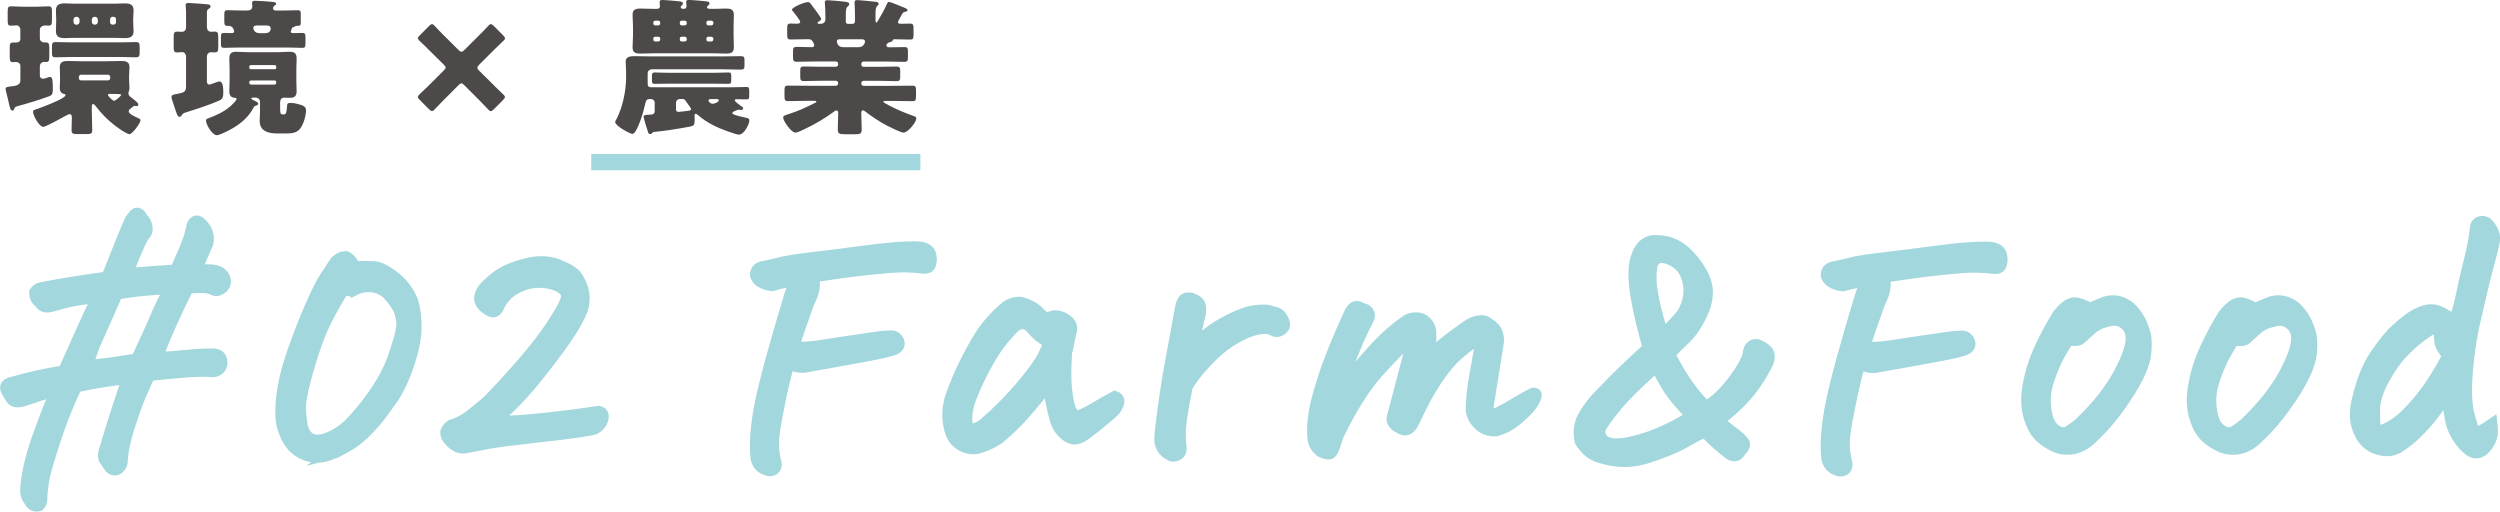
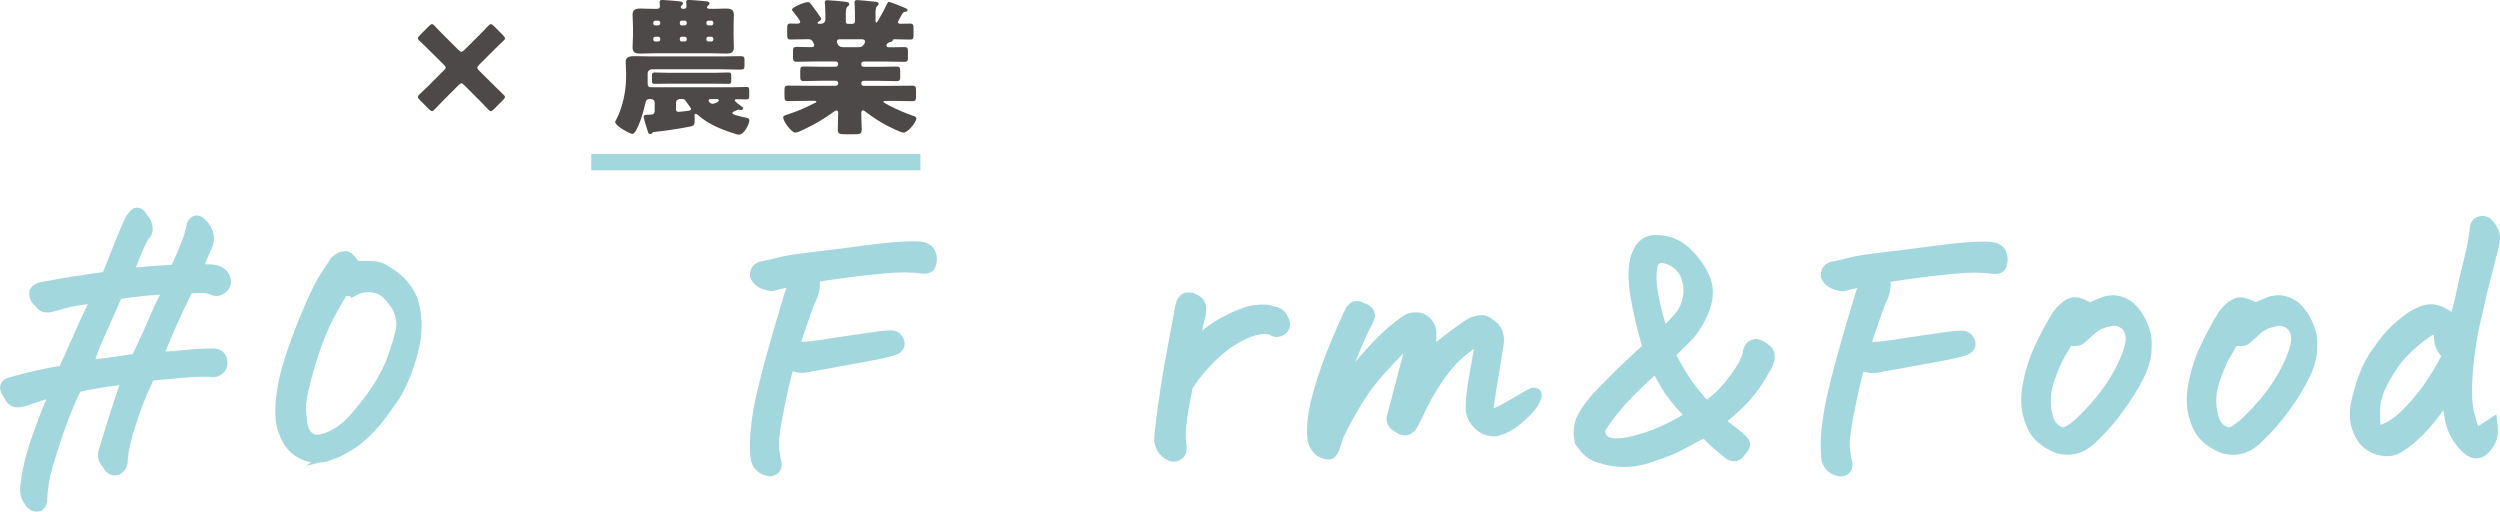
<svg xmlns="http://www.w3.org/2000/svg" id="_レイヤー_2" data-name="レイヤー 2" viewBox="0 0 637.52 130.44">
  <defs>
    <style>
      .cls-1 {
        fill: none;
        stroke-width: 4.16px;
      }

      .cls-1, .cls-2 {
        stroke: #a2d7dd;
        stroke-miterlimit: 10;
      }

      .cls-3 {
        fill: #4c4948;
        stroke-width: 0px;
      }

      .cls-2 {
        fill: #a2d7dd;
        stroke-width: 2.85px;
      }
    </style>
  </defs>
  <g id="_文字_写真_イラスト" data-name="文字・写真・イラスト">
    <g>
      <g>
        <path class="cls-2" d="M32.45,69.8c4.35-.37,8.45-.68,12.32-.94,1.97-4.3,3.14-7.14,3.53-8.5.39-1.36.62-2.34.71-2.91.48-1.1,1.13-1.36,1.94-.79.91.79,1.54,1.64,1.88,2.56.35.92.39,1.9.12,2.95-.48,1-1.41,3.15-2.79,6.46,1.36.16,2.71.24,4.03.24,1.68.21,2.72.92,3.13,2.12.41,1.21,0,2.15-1.26,2.84-.6.37-1.26.34-1.98-.08-.72-.32-1.68-.47-2.86-.47s-2.29.08-3.3.24c-3,5.98-5.64,11.88-7.89,17.71,2.59-.16,5.08-.35,7.47-.59s4.66-.35,6.83-.35c1.42,0,2.18.71,2.26,2.13-.02,1.31-.72,2.1-2.1,2.36-1.84-.21-4.57-.16-8.2.16-3.63.31-6.38.58-8.23.79-.61,1.47-1.22,2.86-1.84,4.17-.62,1.31-1.58,3.87-2.86,7.67s-2.02,7.07-2.21,9.8c.05,1-.38,1.78-1.31,2.36-.7.21-1.25.09-1.64-.35-.4-.45-.77-.96-1.11-1.53-.75-.74-.88-1.81-.38-3.23,1.02-3.47,2.14-7.03,3.33-10.71,1.2-3.67,2.04-6.14,2.53-7.4-2.66.32-4.98.63-6.97.94-2,.31-4.03.71-6.12,1.18-2.96,6.09-5.64,13.51-8.05,22.28-.42,1.99-.68,3.96-.79,5.9.02.53-.02.97-.15,1.34-.13.37-.3.63-.51.79-1.13.32-1.97-.13-2.54-1.34-.65-.74-.94-1.71-.88-2.91.25-3.78,1.29-8.22,3.11-13.34,1.82-5.12,3.39-9.06,4.7-11.84-2.36.73-4.02,1.26-4.99,1.57-.97.31-1.91.63-2.82.94-.7.26-1.41.41-2.12.43s-1.25-.25-1.62-.83c-.37-.58-.69-1.13-.98-1.65-.68-1.1-.48-1.86.59-2.28,5.19-1.47,9.79-2.49,13.78-3.07,2.75-6.09,4.61-10.25,5.6-12.48.99-2.23,2.03-4.37,3.15-6.42-4.15.58-6.81,1.02-7.99,1.34s-2.44.66-3.77,1.02c-1.5.42-2.49.13-2.96-.87-1.02-.68-1.47-1.6-1.36-2.76.11-.16.32-.37.63-.63.3-.26.72-.42,1.25-.47,4.48-.89,9.99-1.78,16.52-2.67,3.11-7.92,5.1-12.8,5.99-14.64.22-.26.45-.56.68-.9s.48-.59.75-.75c.64-.11,1.19.34,1.67,1.34.61.53.98,1.26,1.11,2.2.14.95-.12,1.63-.78,2.05-1.05,1.89-2.46,5.17-4.24,9.84ZM29.89,74.92c-.96,2.2-1.87,4.28-2.74,6.22-.87,1.94-1.72,3.86-2.56,5.75-.84,1.89-1.58,3.99-2.23,6.3,3.5-.26,7.67-.81,12.51-1.65,2.62-5.61,4.3-9.34,5.06-11.18.76-1.84,1.86-4.09,3.32-6.77-2.38.11-4.55.25-6.51.43s-4.25.49-6.85.9Z" />
        <path class="cls-2" d="M84.49,115.78c-2.43,1.05-4.78,1.06-7.05.04-2.27-1.02-3.86-2.8-4.79-5.31-.62-1.31-.96-2.93-1.01-4.84-.06-1.92.13-4.2.56-6.85.43-2.65,1.34-5.94,2.73-9.88,1.39-3.94,2.84-7.61,4.34-11.02,1.5-3.41,2.71-5.81,3.62-7.2.92-1.39,1.81-2.74,2.67-4.05.88-.79,1.64-1.18,2.28-1.18h.47c.67.26,1.42,1.1,2.24,2.52,2.06-.05,3.71-.04,4.95.04,1.23.08,2.91.92,5.01,2.52,2.1,1.6,3.67,3.66,4.7,6.18,1.25,4.41,1.16,9-.25,13.78-1.41,4.78-3,8.44-4.77,10.98-1.77,2.55-2.94,4.16-3.5,4.84-2.65,3.3-5.14,5.65-7.45,7.04-2.32,1.39-3.9,2.19-4.76,2.4ZM90.48,73.9c-1.24.42-2.13.29-2.67-.39-2.77,4.51-4.76,8.21-5.96,11.1-1.27,3.1-2.48,6.72-3.62,10.86-1.14,4.14-1.69,7-1.64,8.58.05,1.57.22,3.18.5,4.8.94,3.2,3.11,4.15,6.5,2.84,1.24-.47,2.43-1.13,3.59-1.97,1.15-.84,2.23-1.84,3.24-2.99,4.82-5.46,8.09-10.57,9.79-15.35,1.7-4.78,2.46-7.87,2.27-9.29-.15-1.26-.41-2.32-.78-3.19-.38-.86-1.15-1.98-2.32-3.34-1.17-1.36-2.58-2.17-4.23-2.4-1.65-.24-3.21.01-4.67.75Z" />
-         <path class="cls-2" d="M125.96,107.44c2.42.05,5.08-.04,7.97-.27,2.89-.24,6.34-.6,10.35-1.1,4.01-.5,6.81-.87,8.41-1.14.83.16,1.2.65,1.11,1.5-.1.84-.45,1.55-1.06,2.13-.61.58-1.21.92-1.8,1.02-3.14.58-7.74,1.19-13.79,1.85-6.05.66-10.15,1.18-12.31,1.57-2.16.39-4.3.8-6.44,1.22-.58.05-1.14-.04-1.69-.28s-1.03-.55-1.45-.95c-.43-.39-.8-.81-1.12-1.26-.32-.45-.46-.98-.43-1.61.25-.68.67-1.23,1.27-1.65,1.77-.53,3.38-1.35,4.84-2.48,1.46-1.13,2.77-2.19,3.93-3.19,1.16-1,3.7-3.69,7.63-8.07,3.92-4.38,6.97-8.22,9.15-11.53s3.46-5.59,3.84-6.85c.38-1.26-.13-2.3-1.54-3.11-1.41-.81-3.15-1.23-5.24-1.26-2.08-.03-4.13.51-6.14,1.61-2.01,1.1-3.52,2.81-4.54,5.12-.4.63-.85.89-1.35.79-.5-.11-1.09-.42-1.77-.95-.68-.52-1.14-1.13-1.37-1.81-.23-.68-.08-1.5.44-2.44.52-.95,1.72-2.15,3.59-3.62,1.87-1.47,4.44-2.6,7.7-3.38,1.39-.37,2.72-.55,3.99-.55,1.58,0,3.04.29,4.39.86,2.38.95,3.91,1.93,4.59,2.95.68,1.02,1.2,2.11,1.53,3.27.34,1.15.39,2.45.15,3.9-.23,1.44-1.25,3.59-3.03,6.46-1.79,2.86-4.63,6.73-8.52,11.61-3.9,4.88-7.66,8.76-11.3,11.65Z" />
        <path class="cls-2" d="M202.58,88.01c.51.31,1.21.5,2.11.55.89.05,3-.18,6.33-.71,3.33-.53,7.78-1.18,13.36-1.97.96-.11,1.88-.17,2.78-.2.9-.03,1.55.39,1.95,1.26.4.87.12,1.56-.86,2.09-.92.37-2.34.75-4.26,1.14-1.92.39-5.01.97-9.27,1.73-4.26.76-7.11,1.27-8.55,1.53-.96.26-1.88.3-2.74.12-.86-.18-1.57-.49-2.13-.91-.55,1.42-1.26,4.2-2.14,8.34-.88,4.15-1.44,7.19-1.7,9.13-.26,1.94-.31,3.58-.14,4.92.17,1.34.36,2.38.59,3.11.09,1.26-.5,1.89-1.76,1.89-2.03-.42-3.16-1.6-3.37-3.54-.34-3.67.03-8.21,1.11-13.62,1.08-5.4,3.62-14.75,7.64-28.02.36-.84.76-1.89,1.2-3.15-.74.05-1.59.16-2.55.32-.96.16-2.06.42-3.29.79-.79-.05-1.61-.27-2.46-.67-.85-.39-1.44-1.01-1.76-1.85-.04-1.31.61-2.07,1.94-2.28,1.86-.37,3.4-.72,4.61-1.06,1.2-.34,4.14-.79,8.81-1.34,4.67-.55,8.62-1.05,11.83-1.5,3.22-.44,6.2-.77,8.96-.98,1.69-.11,3.12-.16,4.28-.16.63,0,1.19.03,1.66.08,1.31.21,2.12.75,2.45,1.61.32.86.36,1.72.1,2.56-.16.95-.89,1.31-2.19,1.1-1.31-.16-2.76-.25-4.34-.28-1.58-.03-4.34.16-8.26.55-3.93.39-8.95,1.06-15.06,2,.21,1.05.25,2.01.12,2.87-.12.87-.36,1.68-.72,2.44-.36.76-.69,1.56-1,2.4-1.67,4.62-2.76,7.85-3.28,9.68Z" />
-         <path class="cls-2" d="M271.96,99.28c.28,2.73.71,4.62,1.29,5.67.58,1.05,1.43,1.32,2.57.83,1.13-.5,2.3-1.11,3.5-1.85,1.2-.73,2.86-1.68,4.98-2.83.62.21.96.59,1.01,1.14s-.29,1.35-1.04,2.4c-.5.53-1.45,1.35-2.82,2.48-1.38,1.13-2.81,2.27-4.3,3.42-1.54,1.15-2.76,1.6-3.67,1.34-.91-.26-1.77-.81-2.57-1.66-.8-.84-1.38-1.85-1.74-3.03-.36-1.18-.75-2.82-1.17-4.92-.25-1.15-.42-2.65-.48-4.49-1.87,2.52-3.86,4.99-5.97,7.4-2.1,2.41-4.4,4.64-6.88,6.69-1.47.94-2.93,1.65-4.38,2.12-1.08.47-2.22.56-3.42.28-1.2-.29-2.2-.84-3-1.65-.8-.81-1.35-1.85-1.66-3.11-.71-2.67-.64-5.4.19-8.18,1.87-5.35,4.38-10.6,7.55-15.74,1.72-2.62,3.77-4.96,6.15-7,.61-.58,1.37-1,2.28-1.26.48-.16.93-.24,1.36-.24.37,0,.74.05,1.1.16.73.21,1.48.53,2.25.95.72.42,1.36.92,1.94,1.5.57.58,1.17,1.15,1.77,1.73,1.15-.79,2.17-1.05,3.05-.79,1,.16,1.87.6,2.62,1.34.75.74.97,1.66.65,2.76-.27,1.05-.48,2.01-.63,2.87-.15.86-.32,1.58-.51,2.16-.27,4.09-.28,7.27-.02,9.53ZM247.05,109.43c.68.11,1.44-.03,2.28-.39.84-.37,1.59-.89,2.26-1.58,4.98-4.35,9.35-9.18,13.11-14.48.91-1.21,1.85-3.1,2.83-5.67-1.29-.63-2.28-1.28-2.98-1.97-.7-.68-1.28-1.28-1.72-1.81-1.1-1.21-2.38-1.34-3.86-.39-.55.42-1.56,1.5-3.02,3.23s-2.92,3.93-4.38,6.61-2.68,5.22-3.65,7.64c-.66,1.52-1.1,3.08-1.32,4.68-.21,1.6-.06,2.98.46,4.13Z" />
        <path class="cls-2" d="M304.12,88.57c2.4-2.62,5.14-4.76,8.21-6.41,3.07-1.66,5.6-2.62,7.59-2.91,1.99-.29,3.53-.2,4.62.28,1,.11,1.72.49,2.16,1.14.44.66.73,1.27.85,1.85.13.58-.14,1.1-.79,1.58-.66.47-1.32.55-1.99.23-.87-.63-2.23-.76-4.1-.39-1.87.37-3.94,1.25-6.23,2.64-2.29,1.39-4.55,3.28-6.79,5.67-2.24,2.39-3.88,4.5-4.92,6.33-.94,4.78-1.5,8.11-1.67,10-.18,1.89-.13,3.8.13,5.75,0,.84-.34,1.43-1.04,1.77-.7.34-1.39.28-2.05-.2-.72-.37-1.3-.92-1.73-1.65-.44-.74-.63-1.5-.59-2.28,0-1.1.29-3.67.84-7.71.56-4.04,1.04-7.2,1.45-9.49.41-2.28.87-4.79,1.38-7.52.51-2.73,1.06-5.75,1.66-9.05.21-.95.53-1.6.98-1.97.27-.16.57-.24.88-.24.26,0,.55.03.87.08.67.26,1.19.54,1.54.83.35.29.59.66.69,1.1s.11,1.09.02,1.93c-.67,2.67-1.1,4.67-1.3,5.98-.2,1.31-.42,2.2-.65,2.67Z" />
        <path class="cls-2" d="M358.64,81.73c.76-.47,1.63-.7,2.61-.67.97.03,1.77.37,2.4,1.02.63.65,1.02,1.43,1.18,2.32.06.95.04,1.97-.04,3.07-.08,1.1-.18,2.18-.29,3.23.72-.73,1.91-1.77,3.57-3.11,1.65-1.34,3.77-2.9,6.34-4.68.77-.53,1.65-.88,2.67-1.06,1.01-.18,1.87.04,2.58.67,2,1.16,2.77,2.97,2.33,5.43-.46,2.67-.98,5.88-1.57,9.6-.59,3.73-.94,6.03-1.04,6.93-.05.89.29,1.31,1,1.26s1.94-.58,3.69-1.57c1.74-1,3-1.73,3.79-2.2.79-.47,1.78-1.02,2.98-1.65.85-.16,1.1.22.73,1.14-.36.92-.94,1.82-1.72,2.71-.79.89-1.9,1.93-3.33,3.11-1.44,1.18-3.09,2.03-4.96,2.56-1.69.11-3.13-.38-4.32-1.46-1.18-1.08-1.87-2.35-2.05-3.82-.04-2.26.29-5.34,1-9.25.7-3.91,1.25-6.99,1.63-9.25-1.95.99-4.12,2.58-6.5,4.76-2.38,2.18-4.94,5.68-7.68,10.51-1.11,2.15-2.18,4.3-3.19,6.45-1,1.99-2.31,2.36-3.94,1.1-.41-.16-.79-.47-1.14-.95-.35-.47-.45-.98-.32-1.53s.27-1.04.4-1.46c1.78-6.77,3-11.43,3.66-13.97.66-2.55,1.01-4.21,1.05-4.99-2.27,1.99-5.15,4.93-8.65,8.81-3.5,3.88-6.94,9.34-10.32,16.37-.31.89-.59,1.76-.85,2.6-.38,1.21-.81,1.86-1.29,1.97s-1.26-.11-2.34-.63c-1.11-.89-1.74-2.02-1.88-3.38-.14-1.42-.12-2.88.03-4.41.16-1.52.41-3.02.75-4.49,1.06-4.15,2.32-8.1,3.79-11.85,1.46-3.75,3.09-7.54,4.87-11.37.12-.32.35-.63.68-.95.28-.31.63-.47,1.05-.47s.78.13,1.09.39c.41.11.79.24,1.13.39.33.16.6.42.79.79.19.37.24.69.15.98-.09.29-.2.59-.32.91-.93,1.68-2.02,4-3.26,6.97-1.24,2.97-2.84,7.07-4.8,12.32,2.04-2.73,3.82-5.05,5.35-6.97,1.53-1.92,3.32-3.96,5.39-6.14,2.07-2.18,4.44-4.21,7.13-6.1Z" />
        <path class="cls-2" d="M435.03,103.71c2.39-1.36,4.8-3.67,7.21-6.93,2.41-3.25,3.63-5.67,3.66-7.24.26-.89.75-1.43,1.47-1.61.72-.18,1.7.22,2.95,1.22,1.24,1,1.11,2.68-.38,5.04-1.81,3.26-3.73,5.9-5.76,7.95-2.03,2.05-4.01,3.78-5.93,5.19,1.11.95,2.31,1.9,3.61,2.87,1.29.97,2.14,1.72,2.54,2.24.76.68.58,1.52-.53,2.52-.65,1.31-1.59,1.6-2.82.87-.76-.58-1.74-1.38-2.92-2.4-1.19-1.02-2.33-2.14-3.43-3.34-1.51.74-3.31,1.69-5.37,2.87-2.07,1.18-5.11,2.42-9.14,3.74-4.03,1.31-8.12,1.28-12.26-.08-1.2-.37-2.16-.89-2.89-1.58-.73-.68-1.41-1.5-2.05-2.44-.43-1.84-.34-3.65.29-5.43,1.18-2.52,3.14-5.09,5.86-7.71,2.74-2.89,6.46-6.48,11.17-10.78-1.47-5.14-2.52-9.62-3.14-13.42-.62-3.8-.63-6.86-.03-9.17.84-2.94,2.32-4.51,4.44-4.72h.87c2.8,0,5.25.97,7.37,2.91,1.56,1.42,2.91,3.12,4.05,5.12,1.13,1.99,1.63,3.91,1.48,5.75-.1,1.84-.75,3.9-1.95,6.18-1.2,2.28-2.65,4.19-4.34,5.7-1.69,1.52-2.77,2.68-3.23,3.46,1.68,3.2,3.18,5.73,4.51,7.6,1.33,1.86,2.89,3.74,4.69,5.63ZM431.26,106.07c-2.35-2.57-4-4.5-4.96-5.79-.96-1.28-2.28-3.55-3.95-6.81-4.93,4.41-8.44,7.91-10.52,10.51-2.09,2.6-3.37,4.42-3.85,5.47-.19,1.58.39,2.68,1.73,3.31,1.34.63,3.46.62,6.37-.04,2.91-.66,5.79-1.65,8.63-2.99,2.84-1.34,5.03-2.55,6.56-3.66ZM424.13,85.21c1.66-1.57,3.23-3.23,4.69-4.96,1.61-2.47,2.19-5.09,1.76-7.87-.48-2.94-1.94-4.97-4.39-6.1-2.45-1.13-4.06-.78-4.84,1.06-.55,2.36-.45,5.33.29,8.9.73,3.57,1.57,6.56,2.5,8.97Z" />
        <path class="cls-2" d="M475.64,88.05c.51.31,1.21.5,2.11.55.89.05,3-.18,6.33-.7,3.33-.53,7.78-1.18,13.36-1.97.96-.11,1.88-.17,2.78-.19.9-.03,1.55.39,1.95,1.26.4.87.12,1.56-.86,2.09-.92.37-2.34.75-4.26,1.14-1.92.39-5.01.97-9.27,1.73-4.26.76-7.11,1.27-8.55,1.53-.96.26-1.88.3-2.74.12-.86-.18-1.57-.49-2.13-.91-.55,1.42-1.26,4.2-2.14,8.34-.88,4.15-1.44,7.19-1.7,9.13-.26,1.94-.31,3.58-.14,4.92.17,1.34.36,2.38.59,3.11.09,1.26-.5,1.89-1.76,1.89-2.03-.42-3.16-1.6-3.37-3.54-.34-3.67.03-8.21,1.11-13.62,1.08-5.4,3.62-14.75,7.64-28.02.36-.84.76-1.89,1.2-3.15-.74.05-1.59.16-2.55.32-.96.16-2.06.42-3.29.79-.79-.05-1.61-.27-2.46-.67-.85-.39-1.44-1.01-1.76-1.85-.04-1.31.61-2.07,1.94-2.28,1.86-.37,3.4-.72,4.61-1.06,1.2-.34,4.14-.79,8.81-1.34,4.67-.55,8.62-1.05,11.83-1.49,3.22-.45,6.2-.78,8.96-.98,1.69-.11,3.12-.16,4.28-.16.63,0,1.19.03,1.66.08,1.31.21,2.12.75,2.45,1.61.32.86.36,1.72.1,2.56-.16.95-.89,1.31-2.19,1.1-1.31-.16-2.76-.25-4.34-.28-1.58-.03-4.34.16-8.26.55-3.93.39-8.95,1.06-15.06,2,.21,1.05.25,2.01.12,2.87-.12.87-.36,1.68-.72,2.44-.36.76-.69,1.56-1,2.4-1.67,4.62-2.76,7.85-3.28,9.68Z" />
        <path class="cls-2" d="M533.2,111.99c-2.17,2.05-4.61,2.86-7.33,2.44-.73-.11-1.54-.38-2.41-.83-.87-.45-1.61-.9-2.22-1.38-1.33-.95-2.35-2.26-3.08-3.94-.73-1.68-1.16-3.36-1.28-5.04-.12-1.68,0-3.34.34-4.96.54-3.2,1.53-6.36,2.99-9.49,1.46-3.12,2.99-5.97,4.6-8.54.96-1.21,1.85-2.05,2.66-2.52.82-.47,1.58-.62,2.28-.43.7.18,1.39.43,2.06.75.45.52,1.09.6,1.93.24.84-.37,1.58-.68,2.23-.94.92-.42,1.85-.63,2.8-.63,1.42,0,2.82.5,4.2,1.5,2.02,1.78,3.39,4.22,4.13,7.32.2,1.1.24,2.55.09,4.33-.15,1.78-.79,3.83-1.94,6.14-1.15,2.31-2.78,4.93-4.89,7.87-2.11,2.94-4.49,5.64-7.15,8.11ZM527.41,86.64c-.35.63-1.03,1.78-2.04,3.46-1.01,1.68-2.05,4.12-3.11,7.32-.89,2.94-.97,5.85-.22,8.74.21,1,.6,1.85,1.17,2.56.57.71,1.26,1.21,2.06,1.5.8.29,1.6.18,2.39-.32.79-.5,1.6-1.09,2.43-1.77,4.55-4.3,7.97-8.58,10.25-12.83,2.28-4.25,3.32-7.43,3.11-9.52-.06-.95-.34-1.74-.86-2.4-.52-.66-1.17-1.14-1.94-1.46-.78-.32-1.62-.37-2.53-.16-2.03.37-3.66,1.11-4.91,2.24-1.25,1.13-2.13,1.93-2.66,2.4-.53.47-1.57.55-3.14.24Z" />
        <path class="cls-2" d="M575.42,112c-2.17,2.05-4.61,2.86-7.33,2.44-.73-.11-1.54-.38-2.41-.83-.87-.45-1.61-.9-2.22-1.38-1.33-.95-2.35-2.26-3.08-3.94-.73-1.68-1.16-3.36-1.28-5.04-.12-1.68,0-3.33.34-4.96.54-3.2,1.53-6.36,2.99-9.49,1.46-3.12,2.99-5.97,4.6-8.54.96-1.21,1.85-2.05,2.66-2.52.82-.47,1.58-.61,2.28-.43.7.18,1.39.43,2.06.75.45.52,1.09.6,1.93.24.84-.37,1.58-.68,2.23-.95.92-.42,1.85-.63,2.8-.63,1.42,0,2.82.5,4.2,1.5,2.02,1.78,3.39,4.23,4.13,7.32.2,1.1.24,2.55.09,4.33-.15,1.78-.79,3.83-1.94,6.14-1.15,2.31-2.78,4.93-4.89,7.87-2.11,2.94-4.49,5.64-7.15,8.11ZM569.62,86.65c-.35.63-1.03,1.78-2.04,3.46-1.01,1.68-2.05,4.12-3.11,7.32-.89,2.94-.97,5.85-.22,8.74.21,1,.6,1.85,1.17,2.56.57.71,1.26,1.21,2.06,1.5.8.29,1.6.19,2.39-.31.79-.5,1.6-1.09,2.43-1.77,4.55-4.3,7.97-8.58,10.25-12.83,2.28-4.25,3.32-7.43,3.11-9.52-.06-.95-.34-1.74-.86-2.4-.52-.66-1.17-1.14-1.94-1.46-.78-.32-1.62-.37-2.53-.16-2.03.37-3.66,1.11-4.91,2.24-1.25,1.13-2.13,1.93-2.66,2.4-.53.47-1.57.55-3.14.23Z" />
        <path class="cls-2" d="M624.28,100.51c-1.37,1.94-2.63,3.67-3.79,5.19-1.16,1.52-2.48,3.02-3.96,4.49-1.47,1.47-3.03,2.73-4.67,3.78-1.2.79-2.56,1.07-4.08.87-1.52-.21-2.77-.71-3.76-1.5-.99-.79-1.69-1.66-2.12-2.6-.77-1.47-1.18-2.94-1.23-4.41-.06-1.47.12-2.96.51-4.49,1.15-4.88,2.73-8.74,4.72-11.57,1.99-2.83,3.63-4.85,4.91-6.06,1.33-1.21,2.51-2.19,3.56-2.95,1.04-.76,2.2-1.38,3.46-1.85s2.48-.53,3.65-.16c1.17.37,2.64,1.21,4.42,2.52.81-2.31,1.45-4.67,1.92-7.08.47-2.41,1.1-5.14,1.89-8.19.79-3.05,1.31-5.83,1.55-8.34.04-.73.35-1.23.95-1.5.27-.11.54-.16.8-.16.37,0,.76.11,1.17.32.6.58,1.1,1.26,1.48,2.05.38.79.52,1.6.42,2.44-.1.84-.6,2.92-1.51,6.26-.92,3.33-2.23,8.83-3.95,16.49-.88,4.77-1.42,9.16-1.6,13.15-.18,3.99.07,7.03.75,9.13.53,2.05.98,3.29,1.35,3.74.37.45,1.82-.2,4.33-1.93.14,1.26.15,2.26,0,2.99-.15.73-.5,1.52-1.08,2.36-1.66,2.36-3.46,2.6-5.42.71-2.21-2.15-3.57-4.63-4.08-7.44-.51-2.81-.71-4.9-.58-6.26ZM622.11,84.53c-.87-.63-1.61-.79-2.23-.47-.62.31-1.61.98-2.95,2.01-1.35,1.02-2.8,2.35-4.37,3.98-1.56,1.63-3.13,3.88-4.71,6.77-1.58,2.88-2.36,5.5-2.35,7.83,0,2.34.07,3.74.18,4.21.11.47.34.86.69,1.18,2.51-.58,5.05-2.17,7.61-4.76,2.56-2.6,4.8-5.41,6.69-8.42,1.9-3.01,3.07-5.1,3.49-6.26-1.1-1.26-1.73-2.31-1.89-3.15-.17-.84-.22-1.81-.16-2.91Z" />
      </g>
      <g>
        <g>
-           <path class="cls-3" d="M5.19,16.75c0-.6-.6-.94-1.09-.94-.26,0-.49.04-.75.04-.79,0-.87-.3-.87-1.54v-2.22c0-.87.07-1.24.83-1.24h.75c.68,0,1.13-.26,1.13-.98v-2.34c0-.53-.41-1.05-.94-1.05s-1.05.07-1.54.07c-.68,0-.75-.49-.75-1.28v-2.15c0-1.13.07-1.51.83-1.51s2.03.11,3.31.11h3.01c1.28,0,2.56-.11,3.27-.11.79,0,.87.42.87,1.39v1.84c0,1.35-.07,1.69-.87,1.69-.3,0-.56-.04-.87-.04-.64,0-1.35.41-1.35,1.09v2.22c0,.6.53,1.02,1.13,1.02h.41c.79,0,.87.41.87,1.58v1.92c0,1.13-.08,1.5-.83,1.5-.15,0-.34-.04-.49-.04-.6,0-1.09.49-1.09,1.13v2.3c0,.49.26.87.79.87.38,0,1.02-.23,1.39-.38.15-.04.26-.08.38-.08.68,0,.75.87.75,3.09,0,1.09-.11,1.54-.94,1.84-2.45.9-5.27,1.77-7.79,2.45-.9.23-.9.3-1.09.72-.11.26-.22.49-.53.49-.38,0-.64-.72-.9-2.07-.23-1.24-.79-2.97-.79-3.42,0-.53.26-.57,1.92-.76,1.43-.15,1.85-.72,1.85-1.47v-3.76ZM32.82,28.42c0,.64,1.54,1.28,2.48,1.73.19.08.53.23.53.49,0,.75-2.07,3.58-2.82,3.58-.23,0-.6-.19-.79-.3-1.81-.9-3.99-2.67-5.42-4.1-.87-.87-1.69-1.84-2.45-2.82-.11-.15-.41-.49-.6-.49-.26,0-.34.41-.34.6v1.13c0,1.66.11,3.31.11,4.97,0,.9-.41.98-1.54.98h-2.15c-1.2,0-1.58-.08-1.58-1.02,0-1.05.07-2.11.07-3.16,0-.34-.04-.9-.49-.9-.38,0-.9.3-1.36.57-1.13.64-4.89,2.67-5.42,2.67-1.09,0-2.63-2.97-2.63-3.84,0-.45.34-.49,1.35-.83.98-.34,6.93-2.56,6.93-3.39,0-.3-.3-.34-.56-.38-.64-.19-.9-.79-.9-1.39,0-.64.07-1.51.07-2.49v-.49c0-.98-.07-1.84-.07-2.45,0-1.36.98-1.54,2.07-1.54,1.28,0,2.52.07,3.77.07h6.06c1.24,0,2.49-.07,3.73-.07,1.13,0,2.15.15,2.15,1.54,0,.64-.11,1.47-.11,2.45v.49c0,.98.11,1.81.11,2.45,0,.38-.07.53-.19.87-.04.11-.08.3-.08.45,0,.49.3.72.68,1.02.3.23,1.05.83,1.13.9.53.42.72.79.72.9,0,.26-.19.45-.45.45-.07,0-.15,0-.23-.04-.07,0-.15-.04-.23-.04-.22,0-.34.11-.53.26-.23.19-.6.45-.83.68-.07.11-.19.26-.19.49ZM30.79,10.8c1.32,0,2.6-.07,3.92-.07.83,0,.9.41.9,1.28v1.17c0,1.05-.07,1.43-.94,1.43-1.28,0-2.6-.08-3.88-.08h-12.72c-1.28,0-2.6.08-3.88.08-.87,0-.94-.34-.94-1.28v-1.32c0-.87.07-1.28.9-1.28,1.32,0,2.6.07,3.92.07h12.72ZM29.21.94c.94,0,1.81-.08,2.6-.08,1.32,0,2.26.3,2.26,1.81,0,.6-.11,1.43-.11,2.45v.34c0,1.02.11,1.84.11,2.45,0,1.47-.9,1.81-2.22,1.81-.87,0-1.73-.07-2.64-.07h-10.09c-.9,0-1.77.07-2.64.07-1.28,0-2.22-.3-2.22-1.77,0-.6.07-1.35.07-2.49v-.34c0-1.17-.07-1.88-.07-2.45,0-1.47.9-1.81,2.22-1.81.79,0,1.66.08,2.64.08h10.09ZM20.29,5.01c0-.38-.34-.72-.72-.72h-.11c-.41,0-.72.34-.72.72v.57c0,.41.3.72.72.72h.11c.41,0,.68-.3.72-.72v-.57ZM20.1,19.91c0,.34.26.6.6.6h6.81c.34,0,.6-.26.6-.6v-.26c0-.34-.26-.6-.6-.6h-6.81c-.34,0-.56.23-.6.6v.26ZM23.41,5.57c0,.41.34.72.71.72h.08c.41,0,.75-.3.75-.72v-.57c0-.38-.34-.72-.75-.72h-.08c-.41,0-.68.3-.71.72v.57ZM29.62,23.98c-.53,0-1.02-.04-1.54-.04-.19,0-.56,0-.56.26s1.13,1.5,1.58,1.5c.41,0,1.81-1.28,1.81-1.5,0-.15-.41-.23-1.28-.23ZM28.08,5.68c0,.34.26.6.6.6h.3c.34,0,.6-.26.6-.6v-.79c0-.34-.26-.6-.6-.6h-.3c-.34,0-.56.23-.6.6v.79Z" />
-           <path class="cls-3" d="M47.45,14.64c0-.72-.26-1.35-1.05-1.35-.3,0-.87.08-1.28.08-.75,0-.83-.42-.83-1.39v-2.37c0-1.17.07-1.54.87-1.54.38,0,.9.04,1.2.04.79,0,1.09-.53,1.09-1.24v-2.79c0-.79,0-1.66-.08-2.3-.04-.34-.04-.38-.04-.49,0-.45.34-.53.72-.53.49,0,4.29.26,4.86.34.57.07.79.19.79.53s-.26.45-.6.72c-.34.26-.34.49-.34.9v3.61c0,.68.34,1.24,1.09,1.24.19,0,.64-.04.94-.04.79,0,.87.41.87,1.69v2.03c0,1.28-.07,1.58-.94,1.58-.34,0-.64-.04-.87-.04-.75,0-1.09.49-1.09,1.2v6.14c0,.34.04.9.6.9.22,0,1.35-.42,1.66-.53.26-.11.68-.27.94-.27.9,0,.98,1.62.98,2.86s-.26,1.69-1.05,2.03c-2.45,1.09-5.95,2.22-8.51,3.01-.49.15-.75.26-1.02.72-.19.23-.3.41-.6.41-.49,0-.71-.79-1.32-2.64-.41-1.24-.72-2.11-.72-2.41,0-.6.64-.64,1.05-.72,2.18-.41,2.67-.53,2.67-2.03v-7.38ZM71.43,27.29c0,1.81.11,1.88.75,1.88h.26c.26,0,.64,0,.75-2.03.04-.57.07-.9.9-.9s1.73.22,2.48.45c.79.27,1.47.53,1.47,1.47,0,1.35-.68,3.69-1.58,4.74-.87,1.02-2.14,1.13-3.42,1.13h-2.3c-2.26,0-4.52-.49-4.52-3.24,0-.79.08-1.58.08-2.33v-2.52c0-.6-.49-1.05-1.05-1.05h-.68c-.23,0-.49,0-.49.23,0,.19.3.3.98.64.26.11.79.38.79.71,0,.27-.26.38-.49.45-.45.11-.56.23-.75.6-1.73,3.27-4.74,5.12-7.98,6.55-.38.15-.98.41-1.35.41-1.13,0-2.75-2.67-2.75-3.73,0-.38.26-.45.56-.57,2.03-.75,4.07-1.69,5.72-3.12.3-.27,1.51-1.43,1.51-1.81,0-.22-.22-.3-.41-.3-1.05-.04-1.43-.68-1.43-1.66s.07-1.92.07-2.86v-2.67c0-.98-.07-1.92-.07-2.86,0-1.24.53-1.7,1.73-1.7.98,0,2,.11,3.01.11h7.68c1.02,0,1.99-.11,2.97-.11,1.09,0,1.77.3,1.77,1.7,0,.94-.07,1.88-.07,2.86v2.67c0,.94.07,1.88.07,2.86,0,1.36-.68,1.66-1.77,1.66-.53,0-1.05-.04-1.39-.04-.79,0-1.05.56-1.05,1.32v1.05ZM74.14,8.02c0,.27.23.42.45.42h.34c.72,0,1.43-.04,2.14-.04.75,0,.83.27.83,1.24v1.39c0,1.02-.19,1.17-.79,1.17-1.2,0-2.41-.08-3.61-.08h-12.76c-1.2,0-2.41.08-3.61.08-.72,0-.79-.3-.79-1.09v-1.62c0-.87.07-1.09.83-1.09.68,0,1.32.04,1.99.04.3,0,.56-.15.56-.42,0-.07-.19-1.43-1.39-1.43h-.3c-.75,0-.83-.27-.83-1.28v-1.54c0-.87.08-1.17.83-1.17,1.13,0,2.41.08,3.61.08h1.47c.68,0,1.24-.3,1.24-1.05,0-.11-.07-.64-.07-.94,0-.45.41-.49.79-.49.87,0,2.94.15,3.88.23.79.08,1.47.08,1.47.53,0,.22-.15.3-.45.49-.19.15-.34.38-.34.64,0,.45.34.6.75.6h1.92c1.2,0,2.48-.08,3.61-.08.72,0,.79.27.79,1.02v1.92c0,.87-.07,1.05-.83,1.05h-.3c-.15,0-.23.04-.34.15-.07.11-.23.11-.34.15-.3.04-.34.15-.41.26-.07.19-.34.75-.34.87ZM70.45,17.01c0-.23-.19-.41-.41-.41h-6.06c-.23,0-.41.19-.41.41v.23c0,.23.19.41.41.41h6.06c.22,0,.41-.15.41-.41v-.23ZM70.45,20.97c0-.26-.19-.45-.45-.45h-5.95c-.26,0-.49.19-.49.45v.11c0,.3.23.49.49.49h5.95c.26,0,.45-.19.45-.49v-.11ZM65.59,6.51c-.45,0-.98.04-.98.6,0,.26.15,1.35,1.62,1.35h1.28c.79,0,1.51-.23,1.51-1.17,0-.68-.49-.79-1.09-.79h-2.33Z" />
          <path class="cls-3" d="M126.01,21.83c.75.75,1.47,1.43,2.22,2.15.38.34.53.53.53.75s-.15.45-.49.79l-2.33,2.33c-.34.34-.56.49-.79.49s-.41-.15-.75-.53c-.75-.79-1.47-1.54-2.22-2.3l-3.73-3.73c-.34-.34-.57-.53-.79-.53s-.45.19-.79.53l-3.76,3.76c-.75.75-1.47,1.51-2.18,2.26-.34.38-.53.53-.75.53s-.45-.15-.79-.49l-2.33-2.33c-.34-.34-.49-.57-.49-.79s.15-.45.53-.79c.75-.68,1.43-1.36,2.18-2.07l3.84-3.84c.34-.34.53-.56.53-.79s-.19-.45-.53-.79l-3.84-3.8c-.72-.72-1.43-1.43-2.18-2.11-.41-.38-.53-.6-.53-.79s.15-.42.49-.75l2.33-2.34c.34-.34.56-.49.79-.49s.41.15.75.53c.71.79,1.43,1.51,2.22,2.3l3.73,3.72c.34.34.57.49.79.49s.45-.15.79-.49l3.73-3.72c.71-.72,1.47-1.47,2.22-2.3.34-.38.53-.53.75-.53s.45.15.79.49l2.33,2.34c.34.34.49.56.49.79s-.15.42-.53.75c-.75.72-1.43,1.36-2.22,2.15l-3.8,3.8c-.34.34-.49.56-.49.79s.15.45.49.79l3.8,3.76Z" />
          <path class="cls-3" d="M186.73,28.83c0,.45,2.26.9,2.71,1.02.94.19,1.66.26,1.66.83,0,.87-1.28,3.65-2.67,3.65-.34,0-.75-.15-1.05-.23-2.67-.83-5.27-1.84-7.6-3.39-.6-.42-1.28-.9-1.81-1.39-.15-.11-.38-.3-.56-.3-.26,0-.3.26-.3.45,0,.11.04.6.04,1.02,0,1.5-.23,1.58-1.28,1.81-2.52.49-6.59,1.13-9.11,1.35-.26,0-.26.04-.41.23-.11.19-.3.3-.53.3-.41,0-.53-.27-.6-.6-.19-.45-1.09-3.5-1.09-3.77,0-.56.6-.53,1.43-.56.83-.04,1.39-.04,1.39-1.02v-2.07c0-.49-.41-.9-.9-.9h-.45c-.83,0-.94.68-1.05,1.17-.23,1.24-1.99,7.72-3.31,7.72-.53,0-4.37-2.03-4.37-3.05,0-.15.11-.34.19-.45.45-.75.98-2.11,1.28-2.97.87-2.67,1.32-5.38,1.32-8.21v-.9c0-1.28-.11-2.11-.11-2.86,0-1.35,1.35-1.39,2.37-1.39,1.39,0,2.79.07,4.18.07h17.99c1.58,0,3.16-.07,4.71-.07.98,0,1.05.22,1.05,1.09v1.17c0,.94-.07,1.17-1.09,1.17-1.54,0-3.09-.08-4.67-.08h-17.88c-.56,0-1.05.45-1.05,1.05v2.52c0,.75.19,1.02.98,1.02h20.29c1.32,0,2.64-.08,3.95-.08.6,0,.68.19.68,1.17v.94c0,.76-.04,1.05-.64,1.05-.83,0-1.62-.04-2.41-.04h-.11c-.26,0-.53.04-.53.26,0,.38,1.24,1.2,1.54,1.43.23.15.6.38.6.64,0,.23-.22.42-.49.42-.07,0-.15,0-.26-.04-.11,0-.26-.04-.38-.04-.15,0-.3.08-.45.11-.38.15-1.17.41-1.17.75ZM181.8,2.26c1.13,0,2.22-.08,3.35-.08s1.99.19,1.99,1.58c0,.94-.07,1.96-.07,3.01v2.3c0,1.05.07,2.07.07,3.01,0,1.32-.75,1.58-1.88,1.58s-2.33-.07-3.46-.07h-15.1c-1.13,0-2.26.07-3.43.07s-1.96-.23-1.96-1.58c0-.94.11-1.96.11-3.01v-2.3c0-1.05-.11-2.07-.11-3.01,0-1.32.79-1.58,1.96-1.58s2.3.08,3.43.08h.64c.53,0,.94-.08.94-.68,0-.19-.04-.49-.04-.68,0-.11-.04-.26-.04-.38,0-.45.3-.53.72-.53.6,0,3.12.23,3.84.3.72.08,1.39.08,1.39.6,0,.23-.11.34-.26.45-.15.11-.3.26-.3.49,0,.3.34.42.6.42h.19c.49,0,.68-.23.68-.72,0-.19-.04-.45-.04-.64-.04-.11-.04-.23-.04-.34,0-.49.26-.57.68-.57.64,0,3.16.23,3.88.3.72.08,1.39.08,1.39.6,0,.23-.11.3-.26.45-.15.11-.38.3-.38.53,0,.34.41.38.68.38h.83ZM182.44,18.56c1.13,0,2.22-.08,3.35-.08.64,0,.68.26.68.94v1.02c0,.68-.07.94-.68.94-1.13,0-2.22-.04-3.35-.04h-12.16c-1.13,0-2.22.04-3.35.04-.64,0-.68-.26-.68-.98v-.94c0-.68.04-.98.68-.98,1.09,0,2.22.08,3.35.08h12.16ZM166.59,5.98c.04.3.19.49.49.49h.79c.26,0,.49-.23.49-.49v-.22c0-.27-.23-.49-.49-.49h-.79c-.26,0-.49.22-.49.49v.22ZM166.59,10.09c0,.26.23.49.49.49h.79c.26,0,.49-.23.49-.49v-.23c0-.3-.23-.49-.49-.49h-.79c-.3,0-.45.19-.49.49v.23ZM173.29,25.26c-.49,0-.9.42-.9.9v1.77c0,.41.26.6.68.6.38,0,1.84-.23,2.37-.26.23-.04.79-.11.79-.42,0-.19-.19-.45-.49-.87-.19-.26-.45-.6-.72-1.02-.34-.53-.53-.72-1.05-.72h-.68ZM175.13,5.76c0-.27-.23-.49-.49-.49h-.79c-.3,0-.49.22-.49.49v.22c0,.27.19.49.49.49h.79c.26,0,.45-.19.49-.49v-.22ZM175.13,9.86c-.04-.3-.23-.49-.49-.49h-.79c-.3,0-.49.19-.49.49v.23c0,.26.19.49.49.49h.79c.26,0,.49-.23.49-.49v-.23ZM181.91,5.76c0-.27-.23-.49-.49-.49h-.83c-.26,0-.45.22-.45.49v.22c0,.27.19.49.45.49h.83c.26,0,.45-.19.49-.49v-.22ZM181.91,9.86c-.04-.3-.23-.49-.49-.49h-.83c-.26,0-.45.19-.45.49v.23c0,.26.19.49.45.49h.83c.26,0,.49-.23.49-.49v-.23ZM181.23,25.26c-.22,0-.56.11-.56.38s.49.83,1.05.83c.38,0,1.58-.41,1.58-.87,0-.3-.3-.34-.53-.34h-1.54Z" />
          <path class="cls-3" d="M226.73.49c.34,0,3.27,1.2,3.8,1.43.3.11.9.34.9.64,0,.34-.38.42-.53.42-.34.07-.57.15-.75.45-.19.3-1.17,2-1.17,2.18,0,.3.26.45.56.45.83,0,1.69-.04,2.52-.04s.9.34.9,1.32v1.47c0,.94-.07,1.28-.87,1.28-1.32,0-2.67-.08-3.99-.08-.45,0-.45.26-.49.38-.07.19-.41.26-.6.34-.38.07-.6.19-.87.53-.07.11-.11.23-.11.3,0,.26.23.49.56.49h1.36c.9,0,1.81-.04,2.75-.04.75,0,.83.34.83,1.13v1.39c0,.87-.07,1.24-.87,1.24-1.66,0-3.31-.08-4.97-.08h-5.46c-.34,0-.6.26-.6.6v.15c0,.34.26.6.6.6h3.95c1.47,0,2.94-.07,4.4-.07.9,0,.98.34.98,1.24v1.28c0,.83-.08,1.2-.9,1.2-1.51,0-2.97-.08-4.48-.08h-3.95c-.34,0-.6.26-.6.6v.08c0,.34.26.6.6.6h7.23c1.77,0,3.5-.04,5.23-.04.83,0,.9.34.9,1.32v1.2c0,1.2-.11,1.43-.9,1.43-1.73,0-3.5-.07-5.23-.07h-1.62c-.34,0-.57,0-.57.22,0,.15.75.6,1.51.98,1.92.98,3.88,1.84,5.95,2.56.57.19.94.3.94.72,0,.94-2.18,3.61-3.24,3.61-.72,0-3.39-1.36-4.14-1.73-1.99-1.05-3.76-2.22-5.53-3.57-.19-.15-.45-.38-.68-.38-.41,0-.45.41-.45.75,0,1.39.11,2.75.11,4.14,0,1.09-.41,1.2-1.81,1.2h-2.41c-1.39,0-1.88-.11-1.88-1.17,0-1.43.11-2.86.11-4.33,0-.27-.15-.57-.45-.57-.23,0-.53.23-.68.34-2.41,1.77-4.67,3.09-7.34,4.37-.6.3-1.88.94-2.48.94-.98,0-3.09-2.9-3.09-3.88,0-.42.49-.53,1.39-.83,2.67-.87,4.4-1.69,6.89-2.94.15-.07.19-.15.19-.23,0-.22-.26-.22-.57-.22h-1.43c-1.73,0-3.5.07-5.23.07-.83,0-.9-.3-.9-1.5v-1.13c0-.98.07-1.32.9-1.32,1.73,0,3.46.04,5.23.04h6.96c.34,0,.6-.27.6-.6v-.08c0-.34-.26-.6-.6-.6h-3.73c-1.47,0-2.94.08-4.44.08-.83,0-.9-.34-.9-1.2v-1.32c0-.9.08-1.2.94-1.2,1.47,0,2.94.07,4.4.07h3.73c.34,0,.6-.26.6-.6v-.15c0-.34-.26-.6-.6-.6h-5.08c-1.66,0-3.31.08-4.97.08-.79,0-.87-.42-.87-1.28v-1.05c0-1.28,0-1.47,1.28-1.47.72,0,1.81.08,3.5.08.34,0,.64-.15.64-.53,0-.15-.11-.41-.23-.64-.34-.64-.6-.87-1.32-.87-1.51,0-3.01.08-4.52.08-.75,0-.83-.38-.83-1.32v-1.47c0-.94.07-1.28.87-1.28.56,0,1.09.04,1.62.04.34,0,.83-.04.83-.49,0-.38-1.58-2.33-1.92-2.75-.08-.07-.19-.23-.19-.34,0-.56,3.09-1.92,4.06-1.92.41,0,.49.11.9.64.07.11.19.26.3.41.3.38,2.22,2.94,2.22,3.24,0,.26-.45.57-.68.68-.11.07-.26.15-.26.34,0,.22.26.22.41.22h.34c.94,0,1.24-.64,1.24-1.05v-1.02c0-.94-.04-2.03-.11-2.97-.04-.11-.04-.27-.04-.38,0-.49.26-.6.72-.6.68,0,3.43.27,4.03.34,1.13.11,1.47.23,1.47.68,0,.19-.11.38-.45.64-.38.3-.41,1.09-.41,2v1.88c0,.27.22.49.49.49h1.24c.34,0,.6-.26.6-.6v-2.11c0-1.47-.11-2.41-.11-2.75,0-.49.26-.6.72-.6.53,0,3.05.26,3.73.34.15,0,.3.04.45.04.75.08,1.24.11,1.24.6,0,.26-.19.38-.41.6-.34.3-.38,1.09-.38,1.96v1.54c0,.34,0,.64.23.64.11,0,.19-.11.38-.42.57-.9,1.92-3.35,2.37-4.44.11-.19.19-.41.45-.41ZM214.45,10.01c-.6,0-1.05,0-1.05.6,0,.23.04.34.3.79.34.56.9.64,1.54.64h3.5c1.17,0,1.39-.42,1.73-.98.08-.15.11-.27.11-.45,0-.57-.53-.6-.94-.6h-5.2Z" />
        </g>
        <line class="cls-1" x1="150.77" y1="41.35" x2="234.71" y2="41.35" />
      </g>
    </g>
  </g>
</svg>